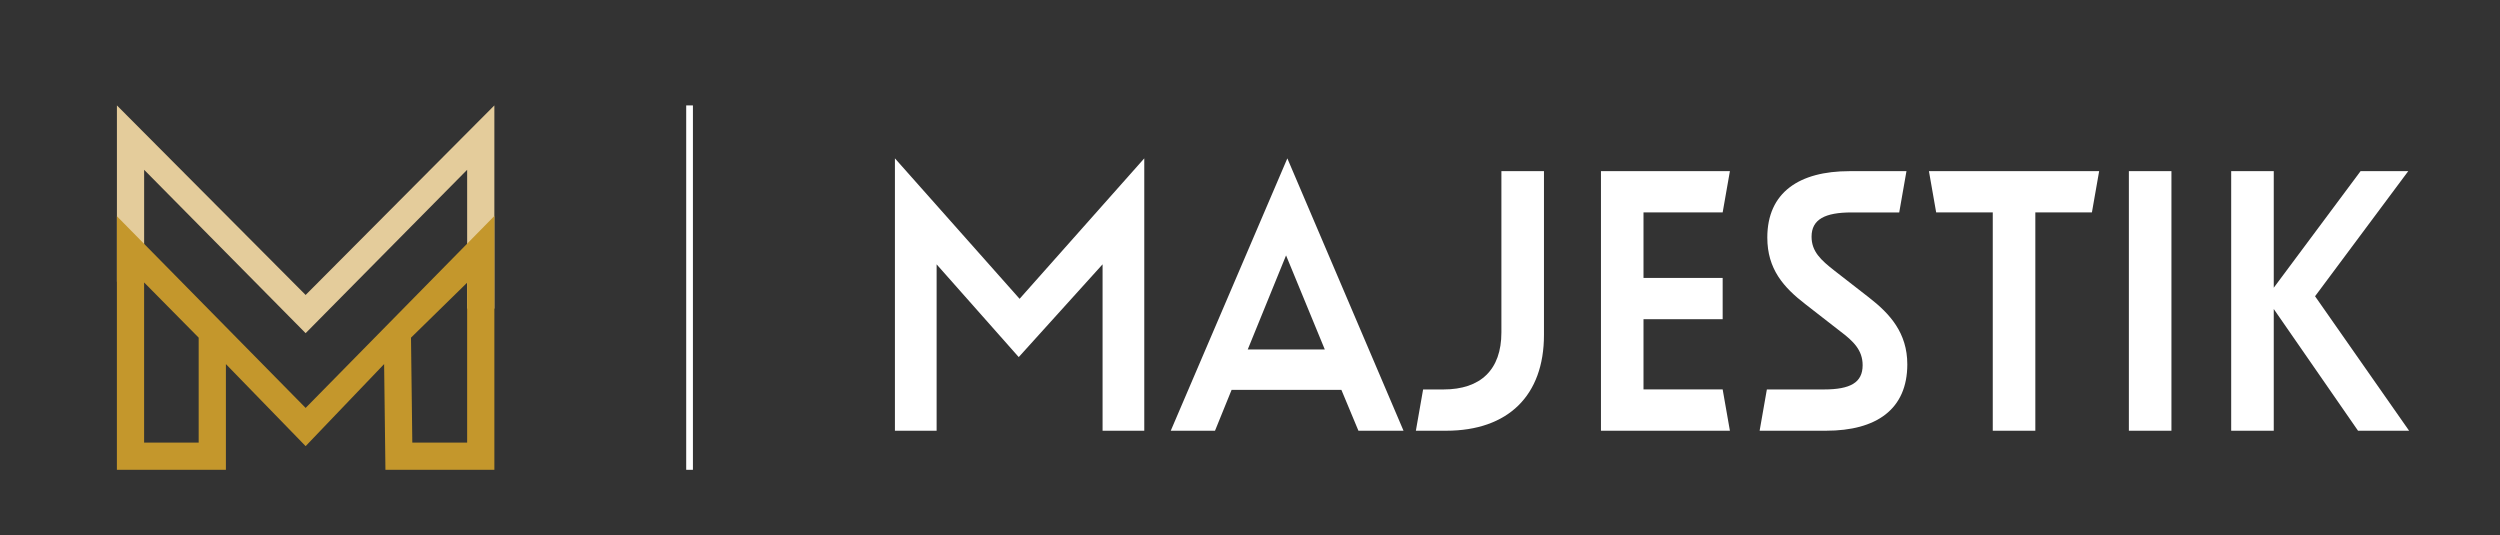
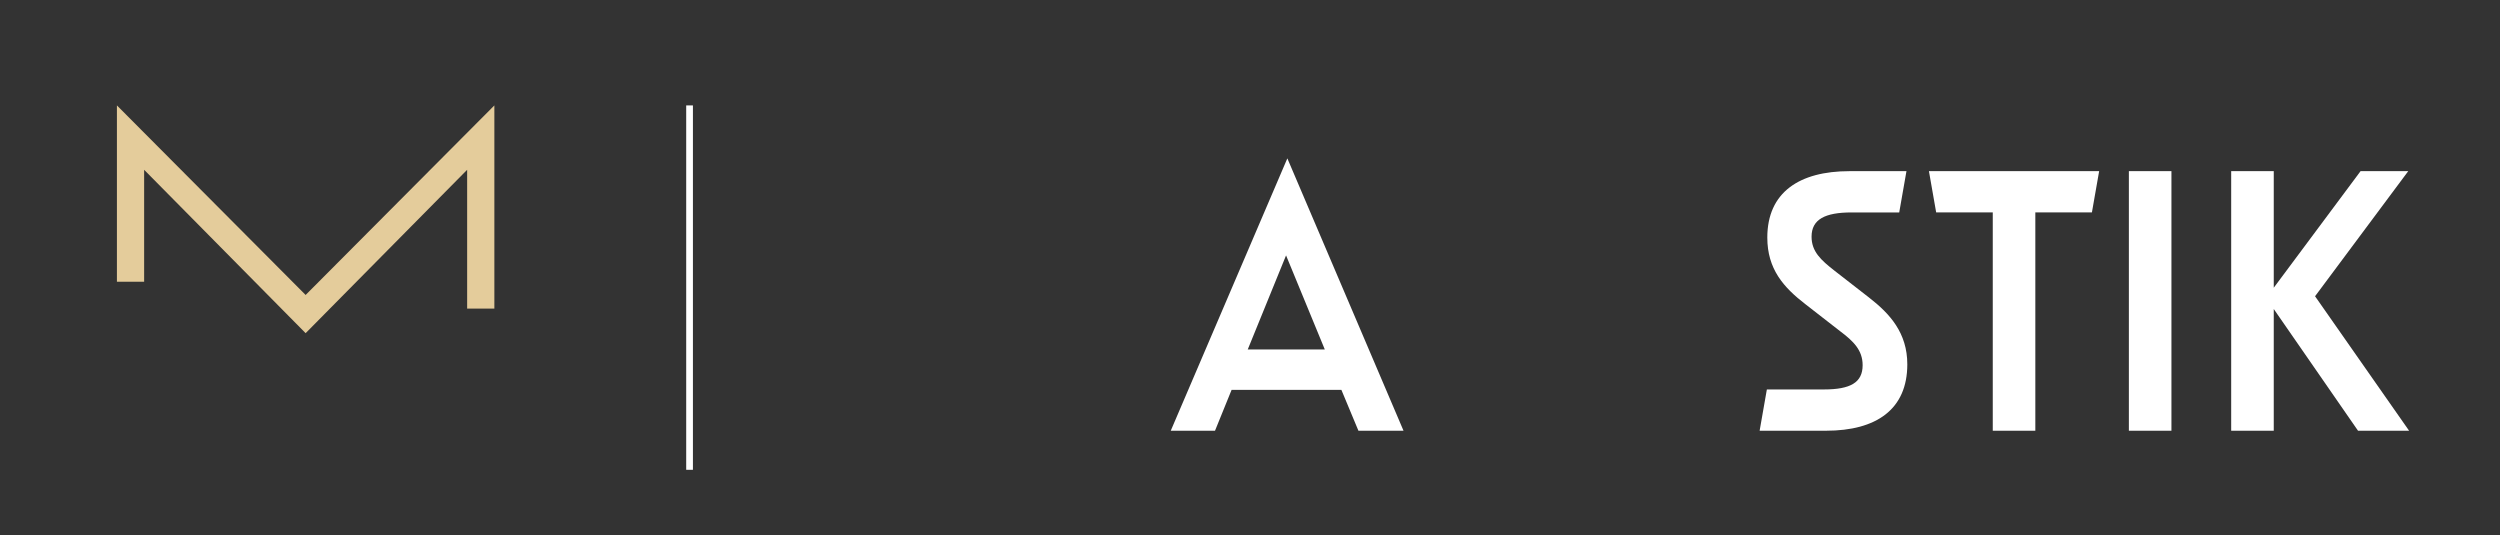
<svg xmlns="http://www.w3.org/2000/svg" id="Layer_1" viewBox="0 0 1008.41 215.9">
  <rect x="0" y="0" width="1008.41" height="215.9" fill="#333333" stroke="none" />
  <defs>
    <style>.cls-1{fill:#fff;}.cls-1,.cls-2,.cls-3{stroke-width:0px;}.cls-2{fill:#c4972c;}.cls-3{fill:#e4cc9b;}</style>
  </defs>
-   <path class="cls-1" d="m377.8,106.63v67.12h-16.82V63.88l50.29,56.65,50.29-56.65v109.86h-16.82v-67.12l-33.82,37.42-33.13-37.42Z" />
  <path class="cls-1" d="m541.07,157.26h-44.29l-6.69,16.48h-17.85l47.03-109.86,46.86,109.86h-18.19l-6.87-16.48Zm-22.32-54.24l-15.45,37.93h31.07l-15.62-37.93Z" />
-   <path class="cls-1" d="m571.11,173.74l2.92-16.65h8.24c14.93,0,23.34-7.9,23.34-23v-65.06h17.17v66.09c0,24.37-14.42,38.62-39.48,38.62h-12.19Z" />
-   <path class="cls-1" d="m645.77,69.03h52.01l-2.92,16.65h-31.93v26.43h31.93v16.65h-31.93v28.32h31.93l2.92,16.65h-52.01v-104.71Z" />
  <path class="cls-1" d="m712.7,157.09h23c10.64,0,15.62-2.75,15.62-9.78,0-6.01-3.61-9.61-9.1-13.73l-13.9-10.81c-8.93-6.87-15.45-14.25-15.45-26.95,0-18.19,12.87-26.78,33.13-26.78h23l-2.92,16.65h-19.22c-10.64,0-16.14,2.75-16.14,9.78,0,6.01,3.78,9.44,9.27,13.73l13.9,10.81c8.41,6.52,15.45,14.25,15.45,26.95,0,18.19-12.53,26.78-32.79,26.78h-26.78l2.92-16.65Z" />
  <path class="cls-1" d="m820.98,85.68v88.06h-17.17v-88.06h-22.83l-2.92-16.65h68.66l-2.92,16.65h-22.83Z" />
  <path class="cls-1" d="m858.71,69.03h17.17v104.71h-17.17v-104.71Z" />
  <path class="cls-1" d="m917.15,124.65v49.09h-17.17v-104.71h17.17v47.03l35.02-47.03h19.23l-37.59,50.47,37.93,54.24h-20.6l-33.99-49.09Z" />
  <polygon class="cls-3" points="123.28 134.39 58.14 68.49 58.14 113.65 47.16 113.65 47.16 42.52 123.28 118.98 199.41 42.52 199.41 124.49 188.43 124.49 188.43 68.49 123.28 134.39" />
-   <path class="cls-2" d="m199.41,189.5h-43.94l-.53-42.64-31.66,33.09-32.16-33.09v42.64h-43.97v-102.29l76.13,77.33,76.13-77.42v102.38Zm-33.1-10.98h22.12v-64.5l-22.65,22.18.53,42.32Zm-108.18,0h22.01v-42.32l-22.01-22.27v64.59Z" />
  <path class="cls-1" d="m276.79,42.52h2.71v146.98h-2.71V42.52Z" />
</svg>